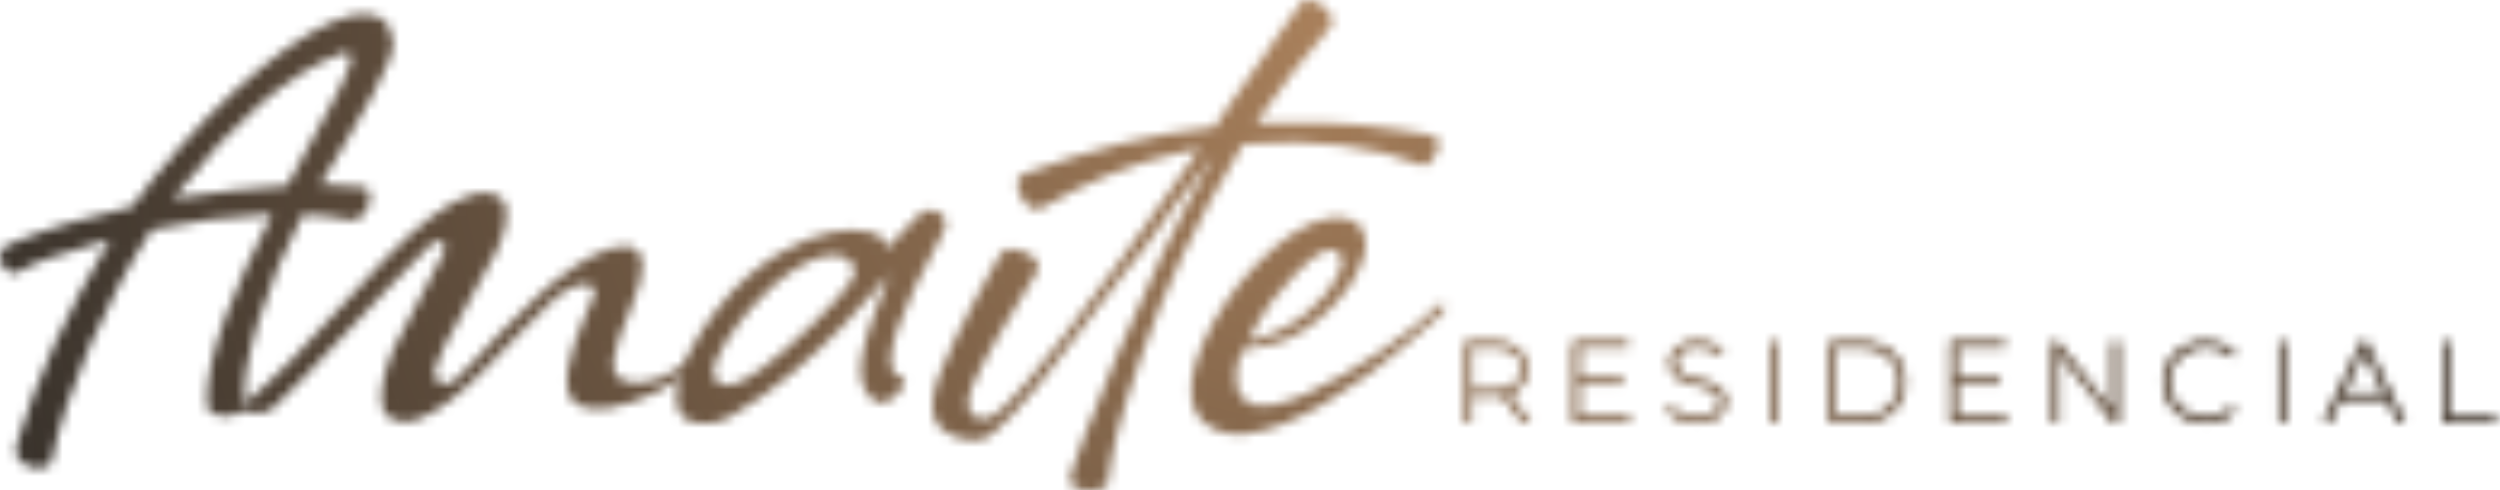
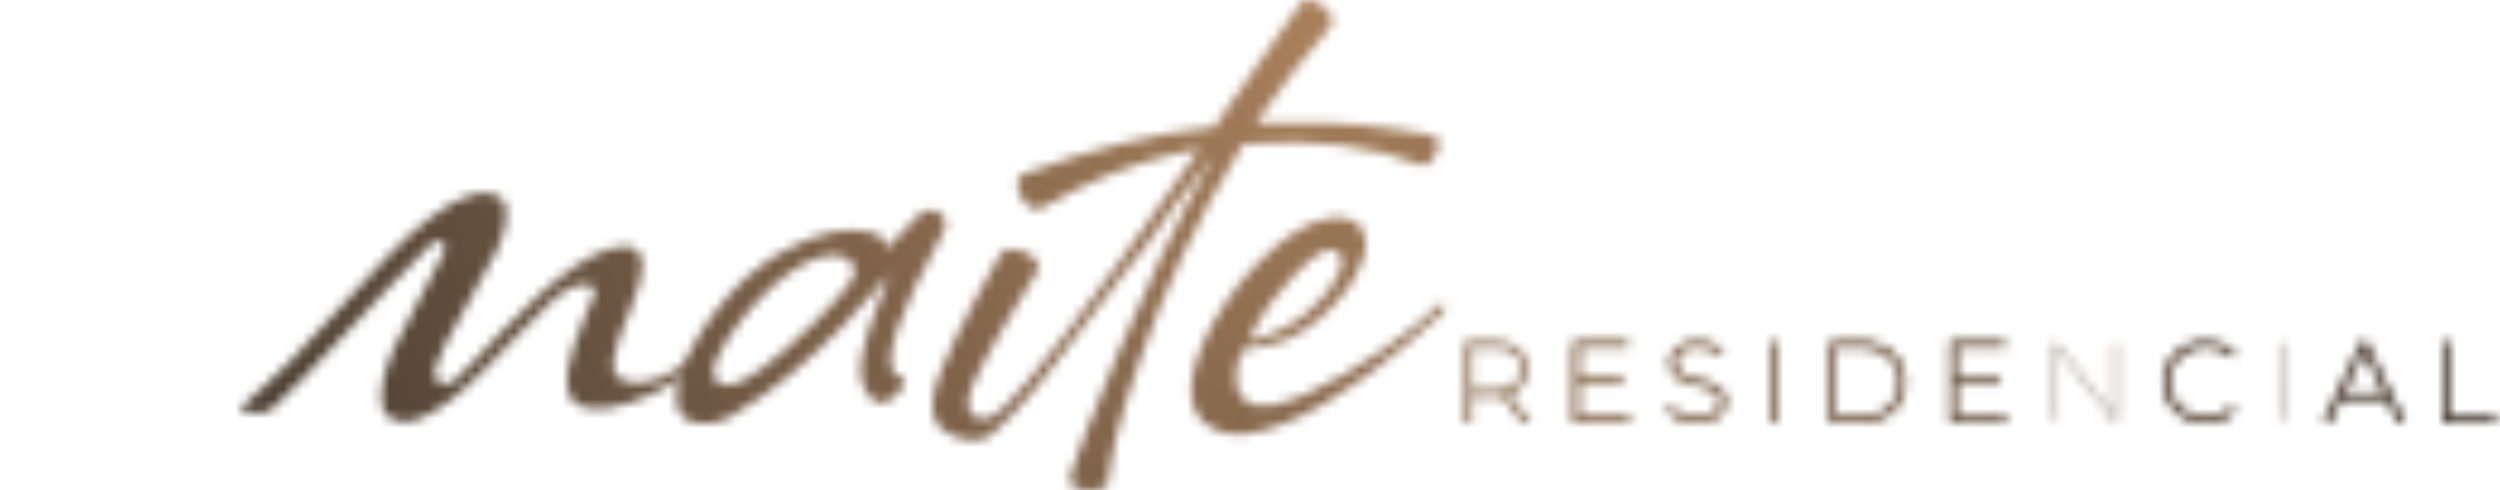
<svg xmlns="http://www.w3.org/2000/svg" width="260" height="51" viewBox="0 0 260 51" fill="none">
  <mask id="mask0_406_251" style="mask-type:alpha" maskUnits="userSpaceOnUse" x="0" y="0" width="260" height="51">
-     <path d="M158.445 43.759L156.357 40.92C156.061 40.975 155.732 41.002 155.398 41.002H152.85V43.759H152.614V35.714H155.398C157.415 35.714 158.626 36.689 158.626 38.355C158.626 39.654 157.886 40.542 156.609 40.865L158.746 43.764M155.425 40.789C157.349 40.789 158.396 39.901 158.396 38.361C158.396 36.821 157.349 35.933 155.425 35.933H152.855V40.789H155.425Z" fill="#9B523B" />
    <path d="M159.223 44.005H158.319L156.247 41.188C155.995 41.227 155.71 41.248 155.393 41.248H153.091V44.005H152.367V35.467H155.398C157.574 35.467 158.873 36.546 158.873 38.355C158.873 39.626 158.198 40.575 157.015 40.996M153.102 40.536H155.425C157.185 40.536 158.149 39.763 158.149 38.355C158.149 36.552 156.669 36.174 155.425 36.174H153.102V40.536Z" fill="#9B523B" />
    <path d="M169.297 43.54V43.759H163.827V35.714H169.121V35.933H164.063V39.561H168.59V39.786H164.063V43.54" fill="#9B523B" />
    <path d="M169.543 44.005H163.58V35.467H169.368V36.174H164.309V39.314H168.836V40.026H164.309V43.293H169.543" fill="#9B523B" />
    <path d="M173.598 42.657L173.762 42.509C174.277 43.106 175.324 43.578 176.475 43.578C178.262 43.578 179.056 42.772 179.056 41.786C179.056 39.084 173.828 40.673 173.828 37.703C173.828 36.645 174.65 35.681 176.574 35.681C177.456 35.681 178.36 35.966 178.958 36.415L178.832 36.601C178.174 36.13 177.33 35.9 176.59 35.9C174.864 35.9 174.069 36.716 174.069 37.719C174.069 40.432 179.292 38.881 179.292 41.786C179.292 42.854 178.437 43.797 176.486 43.797C175.291 43.797 174.151 43.326 173.598 42.657Z" fill="#9B523B" />
    <path d="M176.487 44.044C175.237 44.044 174.026 43.561 173.412 42.816L173.264 42.635L173.79 42.158L173.955 42.35C174.377 42.838 175.319 43.331 176.481 43.331C177.944 43.331 178.816 42.75 178.816 41.786C178.816 40.739 177.934 40.454 176.487 40.109C175.128 39.785 173.593 39.418 173.593 37.708C173.593 36.662 174.377 35.44 176.585 35.44C177.501 35.44 178.471 35.741 179.117 36.223L179.309 36.366L178.898 36.947L178.695 36.804C178.125 36.393 177.342 36.146 176.596 36.146C175.166 36.146 174.316 36.733 174.316 37.714C174.316 38.777 175.204 39.067 176.673 39.418C178.016 39.742 179.539 40.109 179.539 41.78C179.539 42.821 178.739 44.038 176.487 44.038" fill="#9B523B" />
    <path d="M184.575 35.714H184.34V43.764H184.575V35.714Z" fill="#9B523B" />
    <path d="M184.827 35.467H184.098V44.005H184.827V35.467Z" fill="#9B523B" />
    <path d="M190.51 35.714H193.623C196.215 35.714 197.952 37.418 197.952 39.736C197.952 42.055 196.215 43.759 193.623 43.759H190.51M193.596 43.54C196.106 43.54 197.717 41.928 197.717 39.736C197.717 37.544 196.111 35.933 193.596 35.933H190.746V43.545H193.596V43.54Z" fill="#9B523B" />
    <path d="M193.623 44.005H190.269V35.467H193.623C196.32 35.467 198.199 37.221 198.199 39.736C198.199 42.251 196.314 44.005 193.623 44.005ZM190.993 43.293H193.601C195.92 43.293 197.476 41.862 197.476 39.736C197.476 37.61 195.92 36.174 193.601 36.174H190.993V43.293Z" fill="#9B523B" />
    <path d="M208.486 43.54V43.759H203.017V35.714H208.311V35.933H203.252V39.561H207.784V39.786H203.252V43.54" fill="#9B523B" />
    <path d="M208.732 44.005H202.77V35.467H208.557V36.174H203.499V39.314H208.031V40.026H203.499V43.293H208.732" fill="#9B523B" />
    <path d="M220.126 35.714V43.759H219.923L213.906 36.141V43.759H213.67V35.714H213.868L219.89 43.337V35.714" fill="#9B523B" />
-     <path d="M220.137 44.044L220.11 44.005H219.809L214.147 36.848V44.005H213.424V35.467H213.66V35.429L213.687 35.467H213.989L219.644 42.63V35.467H220.373V44.005H220.137" fill="#9B523B" />
    <path d="M225.19 39.736C225.19 37.412 226.999 35.681 229.405 35.681C230.484 35.681 231.498 36.015 232.2 36.7L232.057 36.859C231.306 36.157 230.402 35.894 229.405 35.894C227.141 35.894 225.426 37.56 225.426 39.731C225.426 41.901 227.141 43.572 229.405 43.572C230.402 43.572 231.312 43.298 232.057 42.597L232.2 42.756C231.493 43.446 230.484 43.791 229.405 43.791C226.999 43.791 225.19 42.054 225.19 39.731" fill="#9B523B" />
    <path d="M229.404 44.043C226.861 44.043 224.943 42.191 224.943 39.736C224.943 37.281 226.861 35.434 229.404 35.434C230.599 35.434 231.651 35.823 232.374 36.524L232.539 36.683L232.078 37.215L231.892 37.039C231.24 36.437 230.429 36.141 229.404 36.141C227.278 36.141 225.672 37.686 225.672 39.736C225.672 41.785 227.278 43.331 229.404 43.331C230.418 43.331 231.234 43.035 231.892 42.421L232.078 42.246L232.539 42.772L232.374 42.936C231.645 43.649 230.593 44.043 229.404 44.043Z" fill="#9B523B" />
    <path d="M237.45 35.714H237.214V43.764H237.45V35.714Z" fill="#9B523B" />
-     <path d="M237.696 35.467H236.967V44.005H237.696V35.467Z" fill="#9B523B" />
    <path d="M248.372 41.337H243.347L242.196 43.759H241.927L245.742 35.714H245.977L249.791 43.759H249.523M248.268 41.112L245.862 36.021L243.456 41.112H248.268Z" fill="#9B523B" />
    <path d="M250.18 44.005H249.364L248.213 41.577H243.5L242.349 44.005H241.532L245.582 35.467H246.13M243.84 40.87H247.879L245.862 36.601L243.845 40.87H243.84Z" fill="#9B523B" />
    <path d="M254.268 35.714H254.504V43.54H259.398V43.759H254.268" fill="#9B523B" />
    <path d="M259.645 44.005H254.022V35.467H254.751V43.293H259.645" fill="#9B523B" />
    <path d="M73.763 36.877C74.125 36.564 74.191 36.444 74.201 36.411C74.207 36.29 74.174 36.235 74.13 36.191C74.081 36.137 74.015 36.082 73.862 36.06C73.834 36.06 73.774 36.044 73.632 36.153C73.144 36.537 70.562 38.542 68.716 39.282C67.356 39.83 65.915 39.956 64.962 39.617C64.556 39.491 63.597 39.014 63.789 37.496C63.877 36.833 64.074 36.049 64.403 35.101C64.715 34.202 65.093 33.243 65.526 32.251C65.937 31.314 66.266 30.382 66.502 29.478C66.732 28.607 67.094 26.946 66.37 26.174C65.734 25.499 64.819 25.505 63.833 25.757C62.644 26.069 61.367 26.661 60.035 27.533C58.654 28.431 57.278 29.527 55.941 30.782C54.56 32.081 53.272 33.347 52.121 34.547C50.943 35.781 49.924 36.866 49.069 37.797C47.863 39.118 47.419 39.491 47.162 39.672C46.477 40.126 45.917 39.88 45.759 39.792C44.947 39.354 45.216 38.46 45.315 38.126C45.479 37.562 45.808 36.8 46.285 35.852C46.477 35.474 47.326 33.95 48.307 32.185C49.655 29.752 51.338 26.733 51.612 26.151C52.061 25.187 53.508 21.959 52.11 20.638C51.464 20.03 50.198 19.91 49.069 20.249C47.764 20.633 46.372 21.395 44.92 22.502C43.402 23.663 41.813 25.099 40.191 26.782C39.341 27.659 37.171 30.026 35.072 32.311C33.05 34.509 31.137 36.586 30.353 37.403C28.852 38.97 26.895 40.713 25.471 41.984L25.109 42.307C24.977 42.428 24.961 42.494 24.961 42.494C24.972 42.521 25.114 42.697 25.586 42.839C26.43 43.091 27.69 43.025 28.342 42.477C29.718 41.316 32.825 37.995 36.124 34.482C39.237 31.16 42.454 27.73 44.98 25.269C45.128 25.127 45.32 25.055 45.512 25.055C45.676 25.055 45.852 25.11 46 25.22C46.296 25.439 46.383 25.817 46.214 26.135C43.194 31.796 41.221 35.589 40.925 36.285C40.399 37.512 40.026 38.691 39.807 39.781C39.61 40.795 39.604 41.683 39.791 42.417C39.944 42.992 40.295 43.382 40.903 43.639C41.703 43.995 42.503 43.99 43.435 43.628C44.536 43.201 45.682 42.532 46.833 41.639C48.028 40.713 49.25 39.6 50.472 38.345L54.1 34.597C55.245 33.424 56.336 32.333 57.344 31.369C58.451 30.317 60.747 28.826 61.701 29.949C62.063 30.371 61.646 31.04 61.46 31.462C61.24 31.966 60.961 32.613 60.638 33.391C60.314 34.164 59.991 35.019 59.673 35.934C59.366 36.811 59.153 37.682 59.037 38.542C58.928 39.348 58.944 40.099 59.098 40.779C59.218 41.316 59.492 41.699 59.964 41.979C60.846 42.527 61.937 42.675 63.301 42.444C64.83 42.187 66.513 41.628 68.299 40.779C69.806 40.066 71.648 38.756 73.769 36.893" fill="#9B523B" />
    <path d="M147.956 17.212C148.032 17.234 148.361 17.322 148.904 16.708C149.359 16.155 149.616 15.514 149.688 14.774C149.688 14.697 149.682 14.324 148.69 14.023C147.748 13.82 146.706 13.645 145.583 13.502L141.779 13.02C140.459 12.894 139.017 12.812 137.521 12.773C136.009 12.729 134.348 12.729 132.578 12.773L130.638 12.817L131.745 11.222C132.731 9.803 133.767 8.4 134.814 7.052C135.861 5.704 136.984 4.361 138.151 3.062C138.82 2.213 138.53 1.791 138.393 1.588C137.96 0.832 137.412 0.371 136.639 0.103C135.866 -0.127 135.537 0.075 135.357 0.256C134.858 0.952 134.063 2.065 133.066 3.484C132.068 4.909 130.841 6.674 129.388 8.756C128.912 9.408 128.446 10.066 127.98 10.74C127.52 11.414 127.054 12.11 126.593 12.828L126.336 13.217L125.87 13.267C119.968 13.891 113.463 15.508 106.525 18.073C105.818 18.429 105.763 18.857 105.818 19.262C105.856 20.029 106.19 20.692 106.881 21.383C107.363 21.843 107.812 21.904 108.421 21.591C112.969 18.928 117.644 17.043 122.291 15.996L124.752 15.448L123.316 17.519C118.795 24.046 114.498 29.96 110.553 35.089C104.716 42.647 103.368 43.408 102.562 43.529C101.713 43.666 101.247 43.277 101.044 43.03C100.43 42.29 100.721 41.183 101.044 40.301C101.368 39.556 101.735 38.783 102.179 37.917C102.623 37.057 103.143 36.103 103.741 35.084C104.343 34.092 104.985 33.029 105.664 31.878C106.349 30.721 107.1 29.483 107.911 28.157C108.048 27.872 108.136 27.461 107.571 26.83C107.023 26.354 106.311 26.041 105.494 25.937C104.667 25.778 104.338 26.019 104.091 26.425C104.08 26.452 103.96 26.66 103.746 26.973C103.445 27.51 103.05 28.211 102.606 29.017C102.162 29.823 101.636 30.782 101.044 31.883C100.452 32.985 99.899 34.081 99.406 35.128C98.912 36.185 98.419 37.281 97.948 38.394C97.098 40.328 96.814 41.951 97.104 43.227C97.394 44.313 98.222 45.063 99.641 45.513C101.165 46.006 102.316 45.864 103.247 45.063C104.486 44.033 106.037 42.395 107.867 40.191C108.788 39.019 109.747 37.785 110.722 36.509C111.703 35.232 112.723 33.889 113.791 32.486C114.86 31.072 115.819 29.817 116.674 28.705C117.54 27.581 118.324 26.6 119.003 25.789L122.396 21.071L126.298 16.084C118.839 28.853 111.808 47.738 111.386 49.218C111.144 50.089 111.402 50.368 111.484 50.462C111.824 50.763 112.262 50.944 112.8 50.971C113.528 51.042 114.131 50.982 114.619 50.785C115.008 50.62 115.14 50.478 115.156 50.44C115.726 46.538 116.225 44.11 118.636 37.177C119.842 33.697 121.305 30.119 122.998 26.523C124.692 22.923 126.72 19.191 129.032 15.42L129.295 14.993L129.799 14.954C136.781 14.434 142.897 15.19 147.961 17.196" fill="#9B523B" />
    <path d="M137.954 41.824C139.45 40.931 140.919 39.956 142.327 38.931C143.736 37.895 145.073 36.837 146.295 35.779C147.55 34.694 149.682 32.853 150.049 32.502C150.351 32.206 150.307 31.719 149.918 31.538C149.238 32.179 148.339 32.957 147.276 33.828C146.186 34.722 144.985 35.61 143.714 36.475C142.459 37.325 141.138 38.158 139.785 38.947C138.436 39.725 137.138 40.399 135.916 40.947C134.661 41.501 133.521 41.895 132.512 42.104C131.29 42.35 130.353 42.23 129.652 41.731C129.158 41.446 128.808 40.937 128.665 40.295C128.561 39.819 128.523 39.331 128.55 38.843C128.577 38.35 128.671 37.873 128.829 37.424C128.983 36.996 129.136 36.656 129.295 36.382C129.295 36.382 131.942 35.971 132.868 35.664C133.866 35.336 134.863 34.831 135.828 34.179C136.809 33.522 137.746 32.721 138.612 31.823C139.478 30.919 140.223 29.97 140.826 29.006C141.686 27.504 142.092 26.2 142.021 25.142C141.955 24.178 141.642 23.531 141.029 23.104C140.393 22.66 139.461 22.512 138.305 22.665C137.039 22.84 135.62 23.46 134.096 24.517C132.929 25.361 131.74 26.408 130.561 27.619C129.394 28.831 128.336 30.146 127.41 31.543C126.489 32.935 125.7 34.371 125.059 35.812C124.44 37.204 124.062 38.531 123.919 39.747C123.793 40.887 123.925 41.907 124.319 42.783C124.692 43.611 125.366 44.23 126.385 44.691C127.328 45.123 128.397 45.271 129.575 45.123C130.846 44.965 132.194 44.603 133.586 44.038C135.011 43.463 136.485 42.718 137.96 41.835M132.118 31.516C132.945 30.447 133.833 29.417 134.743 28.463C135.285 27.882 135.828 27.373 136.354 26.962C136.924 26.512 137.384 26.227 137.757 26.085C138.305 25.871 138.71 25.986 138.946 26.118C139.264 26.293 139.478 26.595 139.56 26.967C139.648 27.444 139.494 28.008 139.012 28.907C137.971 30.94 134.978 34.333 129.767 35.533C130.304 34.514 131.252 32.639 132.118 31.521" fill="#9B523B" />
-     <path d="M40.87 4.251V4.24C40.706 3.051 40.251 2.24 39.511 1.834C38.761 1.418 37.774 1.341 36.59 1.599C35.368 1.867 33.932 2.481 32.327 3.407C30.715 4.344 28.978 5.566 27.17 7.046C25.356 8.526 23.476 10.263 21.558 12.22C19.645 14.181 17.733 16.346 15.88 18.664C15.19 19.525 14.499 20.429 13.831 21.35L13.721 21.498L13.54 21.542C11.359 22.029 9.189 22.599 7.084 23.23C4.952 23.865 2.892 24.605 0.952 25.411C0.426 25.635 0.124 25.948 0.042 26.353C-0.046 26.792 0.004 27.175 0.19 27.526C0.376 27.882 0.667 28.156 1.056 28.332C1.27 28.436 1.62 28.529 2.103 28.178C2.497 27.877 3.467 27.438 5.057 26.852C6.481 26.326 8.241 25.789 10.29 25.252L11.469 24.939L10.833 25.981C9.945 27.438 9.085 28.956 8.279 30.496C7.375 32.223 6.514 33.971 5.725 35.697C4.931 37.434 4.185 39.205 3.517 40.964C2.848 42.718 2.262 44.444 1.768 46.093C1.56 46.773 1.609 47.294 1.916 47.694C2.245 48.116 2.656 48.401 3.138 48.543C3.626 48.686 4.125 48.702 4.618 48.581C5.188 48.444 5.314 48.165 5.358 47.94C5.736 46.099 6.279 44.126 6.964 42.076C7.649 40.043 8.454 37.955 9.364 35.873C10.263 33.806 11.26 31.735 12.329 29.718C13.381 27.729 14.494 25.833 15.645 24.073L15.754 23.904L15.951 23.86C17.82 23.46 19.771 23.12 21.755 22.846C23.651 22.583 25.569 22.418 27.455 22.347L28.293 22.32L27.91 23.065C27.093 24.649 26.298 26.277 25.547 27.893C24.736 29.631 24.018 31.362 23.405 33.045C22.802 34.727 22.314 36.349 21.969 37.878C21.624 39.402 21.481 40.821 21.536 42.093C21.536 42.526 21.75 42.816 22.183 43.008C22.676 43.222 23.213 43.309 23.755 43.249C24.303 43.194 24.78 43.019 25.18 42.734C25.526 42.476 25.635 42.137 25.515 41.66C25.328 40.909 25.372 39.813 25.646 38.3C25.909 36.832 26.326 35.177 26.879 33.379C27.433 31.587 28.112 29.707 28.907 27.789C29.674 25.926 30.496 24.178 31.351 22.599L31.494 22.336H31.795C33.34 22.38 34.848 22.561 36.273 22.873C36.766 22.972 37.177 22.873 37.522 22.561C37.895 22.227 38.163 21.827 38.328 21.361C38.486 20.9 38.519 20.462 38.426 20.062C38.349 19.717 38.152 19.519 37.818 19.459C36.908 19.3 35.675 19.212 34.179 19.201H33.335L33.763 18.462C34.634 16.971 35.489 15.513 36.333 14.105C37.231 12.592 38.043 11.173 38.739 9.885C39.435 8.597 39.988 7.441 40.394 6.449C40.783 5.49 40.942 4.75 40.859 4.246M36.437 6.498C36.283 7.134 35.894 8.076 35.275 9.299C34.672 10.488 33.883 11.967 32.924 13.688C31.998 15.349 31.011 17.163 29.981 19.076L29.849 19.317L29.576 19.333C27.997 19.421 26.293 19.563 24.495 19.766C22.813 19.952 21.054 20.188 19.273 20.468L18.05 20.659L18.807 19.678C21.443 16.275 24.177 13.338 26.918 10.943C29.795 8.433 32.683 6.624 35.505 5.566C35.664 5.506 35.801 5.473 35.933 5.473H36.042L36.322 5.621C36.579 5.879 36.47 6.345 36.437 6.498Z" fill="#9B523B" />
    <path d="M91.558 41.912C92.763 41.912 94.029 40.421 94.079 39.555C94.09 39.32 94.024 39.265 93.826 39.243C93.443 39.199 93.13 39.002 92.922 38.678C92.44 37.911 92.577 36.437 93.344 34.168C94.1 31.91 95.684 28.562 98.052 24.221C98.315 23.756 98.397 23.361 98.315 23.01C98.222 22.638 98.057 22.38 97.805 22.199C97.515 21.991 97.159 21.881 96.715 21.87C96.331 21.854 95.953 21.997 95.591 22.303C95.366 22.479 93.996 23.931 92.785 25.241L92.204 25.871C92.204 25.871 92.259 25.307 91.749 24.775C91.245 24.254 90.138 23.92 88.659 23.92C86.039 23.92 82.175 25.055 77.961 28.573C76.794 29.548 75.692 30.727 74.481 32.3C73.451 33.642 72.568 35.001 71.85 36.349C71.154 37.665 70.689 38.892 70.475 40.01C70.278 41.051 70.305 41.939 70.562 42.663C70.776 43.26 71.209 43.633 71.927 43.841C73.22 44.241 74.585 44.099 76.021 43.276C85.069 38.109 92.451 28.48 92.451 28.48L91.229 31.878C89.946 35.127 89.365 37.577 89.519 39.123C89.661 40.558 90.785 41.912 91.552 41.912M88.653 29.028C88.39 29.494 87.891 30.146 87.124 31.012C86.39 31.839 85.551 32.716 84.63 33.615C83.699 34.53 82.74 35.418 81.781 36.267C80.8 37.133 79.906 37.856 79.117 38.416C77.879 39.26 77.013 39.742 76.388 39.934C76.087 40.027 75.829 40.071 75.593 40.071C75.325 40.071 75.078 40.01 74.865 39.89C74.563 39.72 74.344 39.44 74.251 39.095C74.119 38.602 74.218 38.015 74.574 37.237C74.832 36.667 75.171 36.053 75.577 35.407C75.966 34.782 76.415 34.146 76.909 33.516C77.391 32.891 77.791 32.398 78.114 32.031C79.643 30.31 81.057 29.028 82.312 28.222C83.606 27.389 84.674 26.885 85.579 26.677C86.636 26.43 87.442 26.496 88.039 26.869C88.976 27.46 89.02 28.376 88.653 29.028Z" fill="#9B523B" />
  </mask>
  <g mask="url(#mask0_406_251)">
    <rect x="-3" y="-1" width="266" height="55" fill="#202121" />
    <circle cx="137.5" cy="2.5" r="174.5" fill="url(#paint0_radial_406_251)" />
  </g>
  <defs>
    <radialGradient id="paint0_radial_406_251" cx="0" cy="0" r="1" gradientUnits="userSpaceOnUse" gradientTransform="translate(137.5 2.5) rotate(90) scale(174.5)">
      <stop stop-color="#A9805B" />
      <stop offset="1" stop-color="#202121" />
    </radialGradient>
  </defs>
</svg>